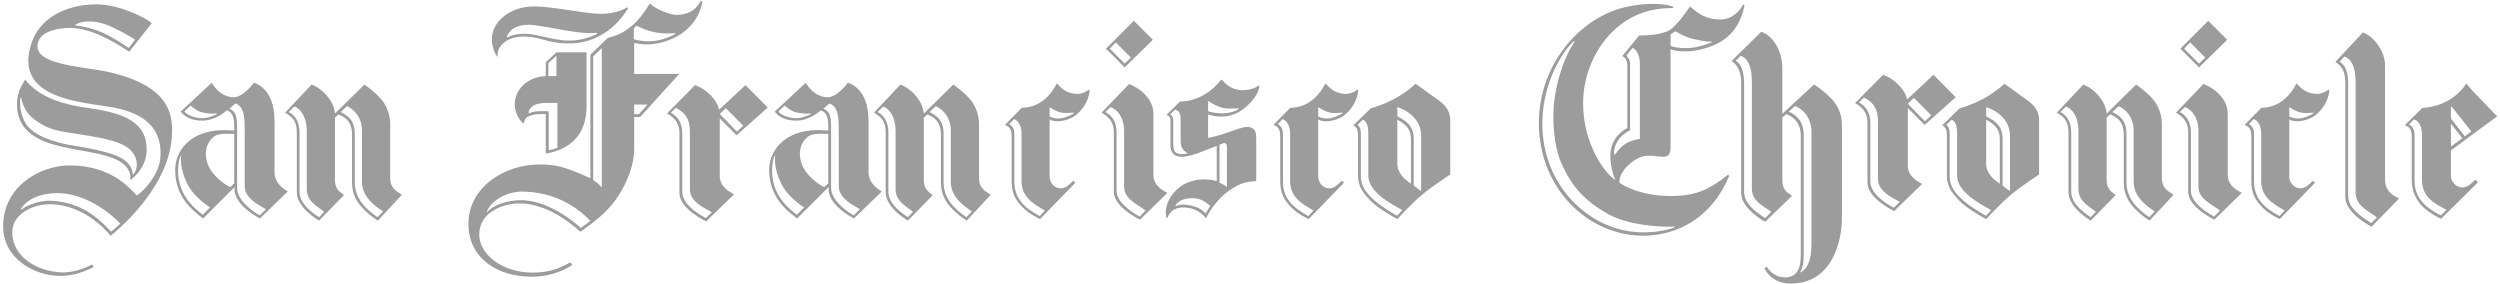
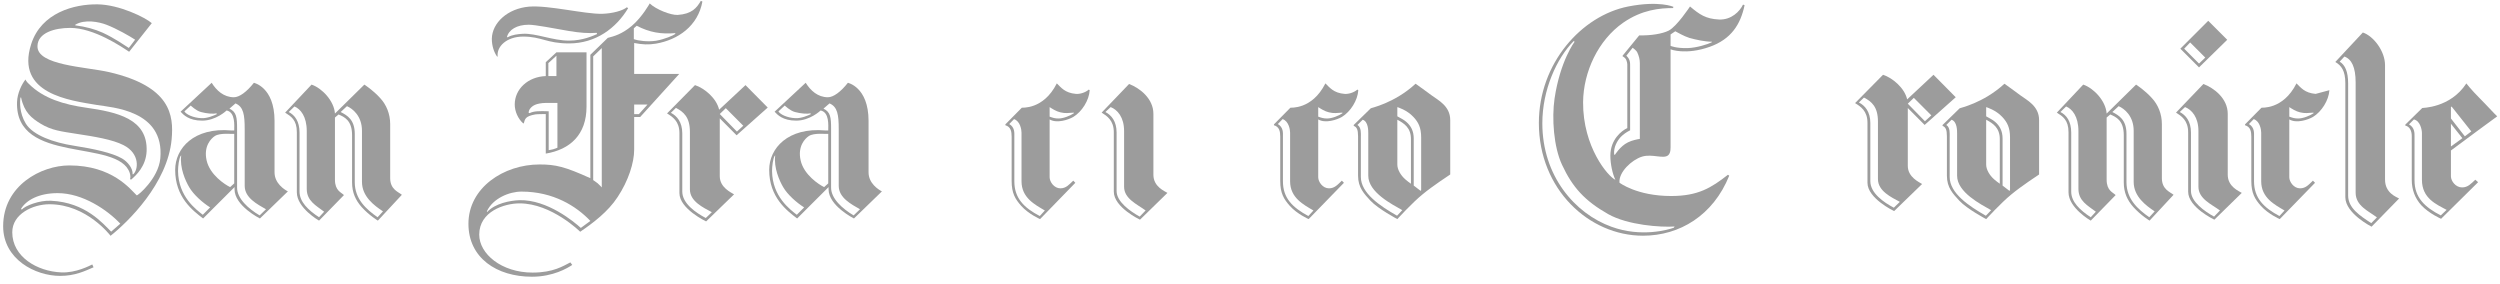
<svg xmlns="http://www.w3.org/2000/svg" width="484" height="55" viewBox="0 0 484 55">
  <g fill="#9C9C9C">
    <path d="M0.898,21.316 C2.063,20.719 2.991,19.528 2.991,17.323 L2.991,5.888 C2.991,3.92 4.678,2.314 6.766,0.943 L7.755,2.013 C6.186,3.204 4.387,4.102 4.387,6.423 L4.387,17.616 C4.387,20.482 3.167,21.91 2.005,22.389 L0.898,21.316 Z M10.952,21.316 C12.23,20.657 13.683,19.826 13.683,17.086 L13.683,7.733 C13.683,4.457 15.891,2.492 18.1,0.943 L19.144,2.079 C17.46,3.204 15.078,4.931 15.078,7.792 L15.078,17.685 C15.078,20.541 13.274,21.969 12.174,22.446 L10.952,21.316 Z M5.315,26.621 C7.291,25.96 9.672,23.516 9.846,21.017 L15.54,26.621 C15.54,26.621 17.227,25.548 18.62,23.994 C19.784,22.742 20.539,20.961 20.539,18.992 L20.539,8.507 C20.539,6.305 22.166,5.826 22.803,5.289 L18.155,0.287 C18.155,0.287 16.471,1.3 15.02,2.908 C13.858,4.221 13.161,5.708 13.161,7.674 L13.161,16.844 C13.161,19.708 11.65,20.364 10.543,20.84 L9.846,20.245 L9.846,8.211 C9.846,6.068 11.068,5.767 11.59,5.232 L6.766,0.287 C6.766,0.287 2.469,2.733 2.469,5.767 L2.469,17.387 C2.469,19.826 1.307,20.482 0.203,21.195 L5.315,26.621 Z" transform="matrix(1 0 0 -1 55 43)" />
    <path d="M5.894,21.316 C4.97,21.55 3.927,22.566 3.927,22.566 L2.695,21.432 C3.064,20.837 4.418,20.181 6.016,20.124 C7.123,20.063 8.474,20.657 8.968,20.897 L8.904,21.074 C8.291,20.897 6.998,21.013 5.894,21.316 Z M11.424,21.969 C12.775,21.316 12.9,20.304 12.9,18.097 L12.9,6.66 C12.9,4.576 15.05,2.608 17.265,1.3 L18.494,2.489 C16.834,3.444 14.374,4.694 14.374,7.015 L14.374,17.974 C14.374,20.837 14.129,22.325 12.592,22.981 L11.424,21.969 Z M1.959,12.797 C1.651,12.259 1.468,10.828 1.468,9.879 C1.529,4.931 4.97,2.435 6.26,1.419 L7.678,2.847 C6.26,3.74 4.479,5.286 3.619,6.778 C2.881,8.029 1.774,10.532 2.082,12.915 L1.959,12.797 Z M12.345,7.491 L12.345,17.086 C11.791,17.022 9.64,17.325 8.599,16.669 C7.859,16.188 6.385,14.701 6.998,11.958 C7.612,9.161 10.564,7.254 11.549,6.778 L12.345,7.491 Z M6.321,0.703 C4.296,2.248 0.913,4.813 0.913,10.116 C0.913,14.284 4.54,18.398 11.791,17.742 L12.345,17.742 C12.345,18.692 12.592,21.257 10.872,21.612 C10.808,21.55 8.782,19.644 6.136,19.644 C3.558,19.644 2.512,20.776 1.959,21.373 L7.983,26.976 C8.904,25.484 10.317,24.172 12.284,24.172 C13.328,24.172 14.743,25.181 16.157,26.976 C16.033,26.976 20.151,26.256 20.151,19.587 L20.151,9.642 C20.151,7.491 22.057,6.3 22.731,5.947 L17.323,0.703 C17.323,0.703 12.406,3.145 12.406,6.359 L12.406,6.778 L6.321,0.703 Z" transform="matrix(1 0 0 -1 33 43)" />
    <path d="M13.667,17.526 L14.896,18.656 L11.513,22.057 L10.347,20.927 L13.667,17.526 Z M0.88,21.159 C2.048,20.565 3.09,19.378 3.09,17.173 L3.09,5.912 C3.09,3.591 5.737,1.802 7.641,0.793 L8.81,1.921 C7.15,2.818 4.566,4.007 4.566,6.331 L4.566,17.472 C4.566,20.331 3.339,21.339 1.862,22.116 L0.88,21.159 Z M10.347,20.087 L10.347,8.891 C10.347,6.686 12.559,5.734 13.114,5.374 L7.702,0.133 C7.702,0.133 2.537,2.574 2.537,5.613 L2.537,17.23 C2.537,19.554 1.185,20.387 0.142,21.043 L5.551,26.522 C7.397,25.927 9.731,23.959 10.222,21.759 L15.329,26.522 L19.631,22.176 L13.603,16.811 L10.347,20.087 Z" transform="matrix(1 0 0 -1 129 43)" />
    <path d="M9.208,22.263 L9.208,20.418 C9.846,20.184 10.249,20.061 10.946,20.061 C11.872,20.061 13.202,20.598 13.898,21.074 L13.898,21.195 C12.855,21.136 12.279,21.01 11.292,21.252 C10.481,21.429 9.671,21.967 9.208,22.263 Z M1.393,18.988 C2.491,18.332 2.376,17.259 2.376,16.607 L2.376,7.908 C2.376,4.63 4.229,2.783 7.298,1.177 L8.281,2.248 C6.372,3.38 3.766,4.692 3.766,7.908 L3.766,17.32 C3.766,17.851 3.534,19.523 2.318,19.942 L1.393,18.988 Z M10.599,26.856 C11.409,26.076 12.162,25.003 14.303,24.823 C15.058,24.764 16.098,25.06 16.794,25.659 L16.966,25.539 C16.851,23.573 15.461,21.37 13.783,20.357 C12.855,19.821 10.599,19.047 9.208,19.883 L9.208,8.683 C9.208,7.792 10.079,6.539 11.292,6.539 C12.392,6.539 12.97,7.254 13.783,8.027 L14.185,7.61 L7.355,0.583 C7.355,0.583 5.157,1.532 3.706,3.143 C2.551,4.455 1.853,5.587 1.853,7.967 L1.853,16.548 C1.853,17.557 1.681,18.455 0.64,18.751 L0.64,18.924 L3.824,22.145 C3.766,22.204 7.991,21.669 10.599,26.856 Z" transform="matrix(1 0 0 -1 194 43)" />
    <path d="M3.316,3.8 C4.147,4.278 5.279,4.405 6.234,4.46 C8.794,4.582 12.013,3.135 15.17,3.135 C17.851,3.135 19.876,4.1 20.589,4.405 L20.529,4.642 C18.921,4.522 17.254,4.642 15.108,5.007 C12.013,5.547 8.616,6.212 7.366,6.212 C5.042,6.212 3.493,5.247 3.136,3.8 L3.316,3.8 Z M26.604,9.411 C24.283,5.547 20.352,2.593 15.17,2.593 C10.821,2.593 9.867,3.918 6.293,3.918 C3.077,3.918 1.111,1.986 1.35,0.054 L1.229,0.054 C0.635,0.898 0.218,2.106 0.218,3.498 C0.277,6.574 3.254,9.351 7.425,9.716 C11.238,10.016 18.147,8.264 21.543,8.326 C23.627,8.386 25.534,8.926 26.368,9.594 L26.604,9.411 Z" transform="matrix(1 0 0 -1 95 11)" />
    <path d="M32.775,31.909 L33.694,31.909 L35.356,33.762 L32.775,33.762 L32.775,31.909 Z M4.254,13.083 L4.315,12.958 C5.852,14.627 8.743,15.181 10.583,15.245 C15.991,15.368 21.155,11.043 22.448,9.875 L24.293,11.23 C21.585,14.069 17.162,16.907 10.952,16.907 C8.616,16.907 5.422,15.613 4.254,13.083 Z M33.264,49.012 L32.709,48.521 L32.709,46.418 C33.572,46.111 35.356,45.866 37.015,46.111 C38.733,46.418 40.395,47.162 40.703,47.41 L40.761,47.591 C37.995,47.348 35.783,47.716 33.264,49.012 Z M26.502,44.69 L24.843,43.087 L24.843,19.133 C24.843,19.133 25.397,18.763 25.705,18.515 C26.011,18.267 26.502,17.714 26.502,17.714 L26.502,44.69 Z M45.986,53.703 C45.126,48.951 41.255,46.293 37.015,45.554 C35.539,45.308 34.371,45.37 32.775,45.677 L32.775,39.69 L41.502,39.69 L33.941,31.354 L32.775,31.354 L32.775,25.002 C32.775,22.528 31.666,19.008 29.576,15.859 C27.731,13.019 24.781,10.798 22.326,9.133 C22.326,9.133 16.79,14.627 10.583,14.627 C7.695,14.627 2.778,13.083 2.778,8.576 C2.778,4.87 7.079,1.227 13.103,1.227 C17.162,1.227 19.066,2.523 20.419,3.203 L20.788,2.71 C19.865,2.094 17.098,0.427 12.981,0.427 C6.16,0.427 0.689,4.07 0.689,10.677 C0.689,17.651 7.512,22.16 14.457,22.16 C17.59,22.16 19.376,21.728 24.293,19.501 L24.293,43.394 L27.67,46.668 C28.838,46.975 30.375,47.348 32.342,49.012 C34.371,50.743 35.783,53.335 35.783,53.335 C37.015,52.164 39.84,51.05 41.194,51.109 C43.96,51.298 44.881,52.468 45.68,53.831 L45.986,53.703 Z" transform="matrix(1 0 0 -1 90 54)" />
    <path d="M1,21.316 C2.15,20.719 3.174,19.535 3.174,17.33 L3.174,6.009 C3.174,3.924 5.831,2.077 7.643,1.066 L8.79,2.255 C7.161,3.446 4.624,4.519 4.624,6.84 L4.624,17.626 C4.624,20.304 3.357,21.735 2.027,22.273 L1,21.316 Z M10.298,9.166 C10.298,6.84 12.472,6.009 13.014,5.653 L7.703,0.469 C7.703,0.469 2.634,2.854 2.634,5.89 L2.634,17.387 C2.634,19.708 1.305,20.544 0.278,21.2 L5.589,26.742 C7.643,25.963 10.298,23.938 10.298,20.961 L10.298,9.166 Z" transform="matrix(1 0 0 -1 213 43)" />
-     <path d="M11.875,7.25 C12.231,7.069 12.53,6.764 12.53,6.764 L12.53,14.183 C12.53,14.483 12.59,14.974 12.355,15.152 C12.231,15.213 12.115,15.336 11.994,15.336 L11.098,14.974 L11.098,7.617 C11.098,7.617 11.576,7.434 11.875,7.25 Z M1.541,20.866 C2.14,20.44 2.14,20.015 2.14,19.348 L2.14,15.94 C2.14,14.788 2.14,14.058 2.498,13.632 C3.213,12.782 4.945,13.328 4.945,13.328 C3.809,13.995 3.572,14.606 3.572,15.882 L3.572,19.834 C3.572,20.38 3.572,21.532 2.498,21.781 L1.541,20.866 Z M8.887,23.48 L8.887,21.472 C9.723,21.17 10.977,21.049 11.694,21.049 C12.652,21.049 14.086,21.354 14.801,21.9 L14.801,22.023 C13.547,22.023 12.59,21.842 11.398,22.204 C10.381,22.509 9.305,23.173 8.887,23.48 Z M8.41,1.658 C8.41,1.658 8.65,2.086 8.828,2.385 C9.008,2.692 9.305,3.115 9.305,3.115 C8.709,3.606 7.693,4.642 5.843,4.642 C3.453,4.642 2.677,3.482 2.555,3.18 L2.677,3.115 C3.752,3.606 5.125,3.364 6.32,2.997 C7.334,2.692 8.051,2.086 8.41,1.658 Z M8.529,0.81 C8.469,0.87 8.41,0.81 8.41,0.81 C7.754,1.597 6.678,2.632 4.588,2.815 C3.809,2.876 1.781,2.936 1.002,0.81 L0.824,0.81 C0.107,3.606 2.434,6.764 5.125,7.736 C8.113,8.833 10.559,7.924 10.559,7.924 L10.559,14.732 C8.051,13.877 5.125,12.294 3.095,12.724 C2.256,12.907 1.601,13.454 1.601,14.846 L1.601,19.466 C1.601,19.894 1.601,20.015 1.482,20.264 C1.302,20.563 0.945,20.684 0.945,20.684 L0.945,20.866 L3.453,23.357 C3.453,23.357 7.933,23.055 11.457,27.618 C12.293,26.883 13.067,25.728 15.281,25.547 C16.055,25.484 17.907,25.728 18.625,26.458 L18.805,26.342 C18.686,24.333 16.114,21.842 14.321,21.049 C11.457,19.771 8.887,20.866 8.887,20.866 L8.887,16.308 C12.231,16.856 15.699,18.802 16.953,18.372 C17.729,18.13 18.207,17.825 18.207,16.247 L18.207,9.744 L18.207,7.924 C18.207,7.924 16.772,7.859 15.936,7.617 C15.281,7.434 14.561,7.129 13.488,6.462 C10.26,4.454 8.529,0.87 8.529,0.81 Z" transform="matrix(1 0 0 -1 225 43)" />
-     <path d="M0.857,4.571 L3.733,1.694 L4.939,2.85 L2.007,5.781 L0.857,4.571 Z M5.513,9.975 L9.193,6.297 L3.733,0.951 L0.11,4.571 L5.513,9.975 Z" transform="matrix(1 0 0 -1 214 14)" />
-     <path d="M0.898,21.316 C2.06,20.719 2.991,19.528 2.991,17.323 L2.991,5.888 C2.991,3.92 4.676,2.314 6.769,0.943 L7.755,2.013 C6.189,3.204 4.384,4.102 4.384,6.423 L4.384,17.616 C4.384,20.482 3.165,21.91 2.003,22.389 L0.898,21.316 Z M10.952,21.316 C12.23,20.657 13.681,19.826 13.681,17.086 L13.681,7.733 C13.681,4.457 15.889,2.492 18.098,0.943 L19.144,2.079 C17.46,3.204 15.076,4.931 15.076,7.792 L15.076,17.685 C15.076,20.541 13.276,21.969 12.172,22.446 L10.952,21.316 Z M5.313,26.621 C7.291,25.96 9.672,23.516 9.848,21.017 L15.543,26.621 C15.543,26.621 17.227,25.548 18.62,23.994 C19.782,22.742 20.537,20.961 20.537,18.992 L20.537,8.507 C20.537,6.305 22.168,5.826 22.806,5.289 L18.155,0.287 C18.155,0.287 16.471,1.3 15.018,2.908 C13.856,4.221 13.161,5.708 13.161,7.674 L13.161,16.844 C13.161,19.708 11.648,20.364 10.543,20.84 L9.848,20.245 L9.848,8.211 C9.848,6.068 11.065,5.767 11.59,5.232 L6.769,0.287 C6.769,0.287 2.469,2.733 2.469,5.767 L2.469,17.387 C2.469,19.826 1.307,20.482 0.201,21.195 L5.313,26.621 Z" transform="matrix(1 0 0 -1 169 43)" />
    <path d="M5.894,21.316 C4.972,21.55 3.929,22.566 3.929,22.566 L2.7,21.432 C3.069,20.837 4.418,20.181 6.016,20.124 C7.123,20.063 8.474,20.657 8.966,20.897 L8.904,21.074 C8.289,20.897 7.001,21.013 5.894,21.316 Z M11.426,21.969 C12.778,21.316 12.9,20.304 12.9,18.097 L12.9,6.66 C12.9,4.576 15.053,2.608 17.265,1.3 L18.494,2.489 C16.834,3.444 14.378,4.694 14.378,7.015 L14.378,17.974 C14.378,20.837 14.129,22.325 12.595,22.981 L11.426,21.969 Z M1.962,12.797 C1.656,12.259 1.468,10.828 1.468,9.879 C1.529,4.931 4.972,2.435 6.263,1.419 L7.678,2.847 C6.263,3.74 4.481,5.286 3.619,6.778 C2.883,8.029 1.776,10.532 2.082,12.915 L1.962,12.797 Z M12.348,7.491 L12.348,17.086 C11.793,17.022 9.642,17.325 8.599,16.669 C7.861,16.188 6.385,14.701 7.001,11.958 C7.614,9.161 10.564,7.254 11.546,6.778 L12.348,7.491 Z M6.324,0.703 C4.298,2.248 0.916,4.813 0.916,10.116 C0.916,14.284 4.542,18.398 11.793,17.742 L12.348,17.742 C12.348,18.692 12.595,21.257 10.872,21.612 C10.813,21.55 8.782,19.644 6.141,19.644 C3.558,19.644 2.514,20.776 1.962,21.373 L7.983,26.976 C8.904,25.484 10.319,24.172 12.284,24.172 C13.333,24.172 14.745,25.181 16.157,26.976 C16.035,26.976 20.153,26.256 20.153,19.587 L20.153,9.642 C20.153,7.491 22.059,6.3 22.736,5.947 L17.326,0.703 C17.326,0.703 12.409,3.145 12.409,6.359 L12.409,6.778 L6.324,0.703 Z" transform="matrix(1 0 0 -1 148 43)" />
-     <path d="M1.027,43.235 C2.094,42.628 2.657,41.122 2.657,38.885 L2.657,17.919 C2.657,15.81 4.477,14.176 6.734,12.786 L7.926,13.996 C6.233,15.204 4.163,16.108 4.163,18.464 L4.163,39.186 C4.163,42.085 3.41,43.656 2.031,44.206 L1.027,43.235 Z M11.312,33.387 C12.69,32.782 14.199,31.576 14.199,28.912 L14.199,6.99 C14.199,4.326 14.199,3.545 13.506,2.275 L13.633,2.275 C14.57,2.817 15.702,3.966 15.702,7.773 L15.702,29.402 C15.702,32.302 13.947,33.99 12.506,34.473 L11.312,33.387 Z M5.981,48.851 C8.048,48.188 10.06,45.407 10.06,41.787 L10.06,32.965 L16.204,38.648 C16.204,38.648 18.021,37.495 19.527,35.924 C20.781,34.658 21.599,32.844 21.599,30.848 L21.599,12.488 C21.599,11.818 21.407,0.098 11.626,0.098 C7.799,0.098 6.607,3.06 6.607,3.06 L7.048,3.36 C7.048,3.36 8.11,1.307 10.621,1.307 C13.882,1.307 13.633,4.874 13.633,6.81 L13.633,28.677 C13.633,31.514 11.878,32.539 10.811,32.907 L10.06,32.239 L10.06,20.097 C10.06,17.919 11.376,17.618 11.94,17.078 L6.734,12.063 C6.734,12.063 2.094,14.541 2.094,17.618 L2.094,38.948 C2.094,41.304 1.278,42.51 0.214,43.175 L5.981,48.851 Z" transform="matrix(1 0 0 -1 335 55)" />
    <path d="M17.862,35.219 C17.862,35.219 18.229,34.852 18.35,34.6 C18.591,34.114 18.591,33.804 18.591,33.254 L18.591,20.774 C17.862,20.407 17.256,19.977 16.771,19.481 C16.102,18.743 15.373,17.521 15.497,16.162 L15.615,15.977 C15.615,15.977 16.648,17.7 18.166,18.438 C19.018,18.868 20.112,19.053 20.474,19.114 L20.474,33.745 C20.474,34.542 20.29,35.158 19.986,35.835 C19.805,36.262 19.079,36.753 19.079,36.753 L17.862,35.219 Z M26.424,37.122 C26.424,37.122 27.454,36.631 29.762,36.69 C31.522,36.753 33.588,37.428 34.375,37.799 L34.435,37.924 C33.105,37.924 31.401,38.291 30.066,38.66 C28.912,39.031 27.821,39.705 27.334,39.947 L26.424,39.334 L26.424,37.122 Z M7.845,37.924 L7.664,38.046 C4.386,34.725 1.596,28.64 1.596,22.128 C1.596,11.984 7.845,4.669 15.009,2.089 C20.778,-0.001 25.997,1.534 27.032,1.906 L27.213,2.15 C24.541,1.967 18.166,2.394 14.343,4.547 C9.788,7.128 7.42,9.772 5.419,14.075 C3.778,17.577 3.413,23.112 3.961,26.92 C5.052,34.231 7.845,37.924 7.845,37.924 Z M26.969,44.683 L26.909,44.437 C24.358,44.437 20.899,44.131 17.256,41.609 C12.4,38.229 9.547,32.083 9.486,26.243 C9.426,17.521 14.343,11.8 15.74,11.189 C15.192,12.291 14.765,14.261 14.765,15.857 C14.765,18.99 16.952,20.713 18.046,21.201 L18.046,32.755 C18.046,33.374 18.106,33.745 17.862,34.356 C17.681,34.852 17.136,35.097 17.136,35.097 L17.136,35.219 L20.353,39.153 C22.6,39.092 24.845,39.459 26.059,40.074 C27.638,40.874 30.187,44.747 30.187,44.747 C32.009,43.207 33.221,42.347 35.775,42.225 C38.198,42.1 39.84,43.821 40.448,45.113 L40.752,44.989 C39.96,41.24 38.143,38.415 34.013,36.939 C29.337,35.277 26.424,36.448 26.424,36.448 L26.424,18.13 C26.424,17.269 26.484,16.473 25.997,15.977 C25.089,15.121 22.904,16.285 20.899,15.676 C18.895,15.055 16.349,12.665 16.53,10.635 C16.53,10.635 19.868,8.052 26.544,8.052 C31.766,8.052 34.314,9.65 37.534,12.169 L37.778,11.984 C34.681,4.3 28.183,0.366 21.08,0.366 C10.638,0.366 0.924,9.344 0.924,22.189 C0.924,33.745 9.18,42.961 18.229,44.747 C24.237,45.915 26.969,44.683 26.969,44.683 Z" transform="matrix(1 0 0 -1 297 46)" />
    <path d="M8.524,22.263 L8.524,20.48 C9.124,20.12 9.724,19.883 10.262,19.404 C11.16,18.632 11.698,17.621 11.698,16.188 L11.698,7.074 L13.017,6.061 L13.136,6.179 L13.136,16.427 C13.136,18.275 12.598,19.348 11.64,20.357 C10.383,21.728 8.524,22.263 8.524,22.263 Z M0.8,18.808 C1.579,18.332 1.462,17.143 1.462,16.487 L1.462,8.742 C1.462,5.587 5.231,3.086 8.467,1.239 L9.483,2.314 C7.507,3.439 2.898,5.767 2.898,8.979 L2.898,17.202 C2.898,17.739 2.898,19.466 1.819,19.821 L0.8,18.808 Z M11.16,7.43 L11.16,16.067 C11.16,18.275 9.843,19.111 8.524,19.821 L8.524,11.122 C8.524,10.229 9.124,9.099 10.083,8.263 C10.502,7.908 10.74,7.726 11.16,7.43 Z M18.764,9.22 C18.764,9.22 15.293,6.954 13.376,5.346 C11.4,3.74 8.524,0.583 8.524,0.583 C8.524,0.583 4.814,2.548 3.314,4.154 C2.119,5.466 0.921,6.658 0.921,8.979 L0.921,16.607 C0.921,17.917 0.681,18.396 0.081,18.632 L0.081,18.808 L3.374,22.026 C3.314,22.083 7.926,22.976 12.057,26.789 C12.957,26.136 13.914,25.479 15.174,24.53 C16.369,23.637 18.764,22.5 18.764,19.762 L18.764,9.22 Z" transform="matrix(1 0 0 -1 262 43)" />
    <path d="M9.208,22.263 L9.208,20.418 C9.844,20.184 10.249,20.061 10.942,20.061 C11.872,20.061 13.202,20.598 13.895,21.074 L13.895,21.195 C12.855,21.136 12.272,21.01 11.289,21.252 C10.479,21.429 9.669,21.967 9.208,22.263 Z M1.39,18.988 C2.491,18.332 2.376,17.259 2.376,16.607 L2.376,7.908 C2.376,4.63 4.229,2.842 7.295,1.177 L8.283,2.248 C6.372,3.38 3.764,4.692 3.764,7.908 L3.764,17.32 C3.764,17.851 3.534,19.523 2.316,19.942 L1.39,18.988 Z M10.596,26.856 C11.409,26.076 12.16,25.003 14.303,24.823 C15.053,24.764 16.096,25.06 16.791,25.659 L16.966,25.539 C16.849,23.573 15.461,21.37 13.783,20.357 C12.855,19.821 10.596,19.047 9.208,19.883 L9.208,8.683 C9.208,7.792 10.076,6.539 11.289,6.539 C12.392,6.539 12.97,7.254 13.783,8.027 L14.185,7.61 L7.355,0.583 C7.355,0.583 5.152,1.532 3.706,3.143 C2.548,4.455 1.853,5.587 1.853,7.967 L1.853,16.548 C1.853,17.557 1.681,18.455 0.638,18.751 L0.638,18.924 L3.819,22.145 C3.764,22.204 7.993,21.669 10.596,26.856 Z" transform="matrix(1 0 0 -1 246 43)" />
    <path d="M13.667,17.526 L14.904,18.661 L11.518,22.057 L10.35,20.925 L13.667,17.526 Z M0.882,21.162 C2.051,20.57 3.097,19.376 3.097,17.173 L3.097,5.916 C3.097,3.588 5.737,1.802 7.646,0.789 L8.81,1.921 C7.152,2.814 4.571,4.007 4.571,6.328 L4.571,17.469 C4.571,20.326 3.344,21.342 1.865,22.114 L0.882,21.162 Z M10.35,20.089 L10.35,8.889 C10.35,6.688 12.564,5.736 13.117,5.376 L7.702,0.133 C7.702,0.133 2.542,2.577 2.542,5.613 L2.542,17.228 C2.542,19.554 1.19,20.387 0.142,21.041 L5.554,26.524 C7.397,25.927 9.734,23.964 10.225,21.759 L15.326,26.524 L19.629,22.173 L13.608,16.813 L10.35,20.089 Z" transform="matrix(1 0 0 -1 359 41)" />
    <path d="M8.524,22.263 L8.524,20.477 C9.121,20.117 9.721,19.881 10.262,19.402 C11.16,18.63 11.698,17.619 11.698,16.186 L11.698,7.07 L13.019,6.056 L13.14,6.182 L13.14,16.425 C13.14,18.275 12.6,19.345 11.64,20.359 C10.381,21.726 8.524,22.263 8.524,22.263 Z M0.8,18.803 C1.581,18.334 1.457,17.136 1.457,16.484 L1.457,8.739 C1.457,5.58 5.231,3.081 8.462,1.234 L9.483,2.307 C7.51,3.437 2.895,5.76 2.895,8.979 L2.895,17.197 C2.895,17.73 2.895,19.459 1.824,19.821 L0.8,18.803 Z M11.16,7.432 L11.16,16.065 C11.16,18.275 9.84,19.106 8.524,19.821 L8.524,11.124 C8.524,10.229 9.121,9.099 10.083,8.263 C10.5,7.906 10.743,7.728 11.16,7.432 Z M18.767,9.218 C18.767,9.218 15.298,6.954 13.379,5.343 C11.4,3.737 8.524,0.578 8.524,0.578 C8.524,0.578 4.812,2.544 3.317,4.154 C2.119,5.466 0.921,6.653 0.921,8.979 L0.921,16.603 C0.921,17.915 0.676,18.388 0.081,18.63 L0.081,18.803 L3.376,22.022 C3.317,22.083 7.924,22.981 12.062,26.789 C12.957,26.131 13.919,25.482 15.171,24.527 C16.369,23.63 18.767,22.502 18.767,19.762 L18.767,9.218 Z" transform="matrix(1 0 0 -1 376 43)" />
    <path d="M0.963,32.062 C1.993,31.441 2.6,30.141 2.6,27.845 L2.6,6.129 C2.6,3.712 4.899,2.225 7.078,0.799 L8.171,1.914 C6.534,3.152 4.052,4.148 4.052,6.689 L4.052,28.03 C4.052,31.009 3.262,32.556 1.873,33.052 L0.963,32.062 Z M9.743,9.232 C9.743,6.627 11.919,5.882 12.466,5.571 L7.14,0.116 C7.14,0.116 2.056,2.661 2.056,5.823 L2.056,27.907 C2.056,30.326 1.269,31.318 0.116,32.001 L5.446,37.708 C7.504,37.025 9.743,34.11 9.743,31.379 L9.743,9.232 Z" transform="matrix(1 0 0 -1 452 44)" />
    <path d="M9.5,22.263 L9.5,20.063 L12.191,16.607 L13.445,17.557 L9.623,22.384 L9.5,22.263 Z M1.38,18.926 C2.515,18.275 2.453,17.202 2.453,16.548 L2.453,8.086 C2.453,4.751 4.422,2.901 7.534,1.298 L8.666,2.373 C6.693,3.439 3.885,4.573 3.885,8.207 L3.885,17.263 C3.885,17.799 3.591,19.582 2.335,19.881 L1.38,18.926 Z M11.713,16.247 L9.5,19.047 L9.5,14.639 L11.713,16.247 Z M9.5,13.865 L9.5,8.858 C9.5,7.967 10.4,6.717 11.654,6.717 C12.787,6.717 13.381,7.43 14.219,8.207 L14.763,7.728 L7.593,0.642 C7.593,0.642 5.261,1.653 3.767,3.261 C2.575,4.573 1.917,6.238 1.917,8.15 L1.917,16.667 C1.917,17.68 1.499,18.514 0.663,18.692 L0.663,18.867 L3.942,22.086 C3.885,22.145 9.327,22.026 12.488,26.848 C12.488,26.848 13.445,25.6 15.06,23.99 C16.43,22.623 17.924,20.951 18.461,20.477 C18.461,20.477 11.056,15.058 9.5,13.865 Z" transform="matrix(1 0 0 -1 465 43)" />
-     <path d="M9.208,22.263 L9.208,20.418 C9.844,20.184 10.249,20.061 10.946,20.061 C11.872,20.061 13.205,20.598 13.9,21.074 L13.9,21.195 C12.859,21.136 12.279,21.01 11.292,21.252 C10.486,21.429 9.673,21.967 9.208,22.263 Z M1.393,18.988 C2.495,18.332 2.38,17.259 2.38,16.607 L2.38,7.908 C2.38,4.63 4.286,2.783 7.298,1.177 L8.287,2.248 C6.374,3.38 3.769,4.692 3.769,7.908 L3.769,17.32 C3.769,17.851 3.541,19.523 2.323,19.942 L1.393,18.988 Z M10.599,26.856 C11.409,26.076 12.164,25.003 14.305,24.823 C15.058,24.764 16.098,25.06 16.794,25.659 L16.969,25.539 C16.854,23.573 15.458,21.37 13.783,20.357 C12.859,19.821 10.599,19.047 9.208,19.883 L9.208,8.683 C9.208,7.792 10.076,6.539 11.292,6.539 C12.394,6.539 12.975,7.254 13.783,8.027 L14.19,7.61 L7.357,0.583 C7.357,0.583 5.157,1.532 3.706,3.143 C2.551,4.455 1.855,5.587 1.855,7.967 L1.855,16.548 C1.855,17.557 1.685,18.455 0.64,18.751 L0.64,18.924 L3.824,22.145 C3.769,22.204 7.995,21.669 10.599,26.856 Z" transform="matrix(1 0 0 -1 434 43)" />
+     <path d="M9.208,22.263 L9.208,20.418 C9.844,20.184 10.249,20.061 10.946,20.061 C11.872,20.061 13.205,20.598 13.9,21.074 L13.9,21.195 C12.859,21.136 12.279,21.01 11.292,21.252 C10.486,21.429 9.673,21.967 9.208,22.263 Z M1.393,18.988 C2.495,18.332 2.38,17.259 2.38,16.607 L2.38,7.908 C2.38,4.63 4.286,2.783 7.298,1.177 L8.287,2.248 C6.374,3.38 3.769,4.692 3.769,7.908 L3.769,17.32 C3.769,17.851 3.541,19.523 2.323,19.942 L1.393,18.988 Z M10.599,26.856 C11.409,26.076 12.164,25.003 14.305,24.823 L16.969,25.539 C16.854,23.573 15.458,21.37 13.783,20.357 C12.859,19.821 10.599,19.047 9.208,19.883 L9.208,8.683 C9.208,7.792 10.076,6.539 11.292,6.539 C12.394,6.539 12.975,7.254 13.783,8.027 L14.19,7.61 L7.357,0.583 C7.357,0.583 5.157,1.532 3.706,3.143 C2.551,4.455 1.855,5.587 1.855,7.967 L1.855,16.548 C1.855,17.557 1.685,18.455 0.64,18.751 L0.64,18.924 L3.824,22.145 C3.769,22.204 7.995,21.669 10.599,26.856 Z" transform="matrix(1 0 0 -1 434 43)" />
    <path d="M1,21.316 C2.145,20.719 3.172,19.535 3.172,17.33 L3.172,6.009 C3.172,3.924 5.826,2.077 7.641,1.066 L8.786,2.255 C7.154,3.446 4.617,4.519 4.617,6.84 L4.617,17.626 C4.617,20.304 3.347,21.735 2.022,22.273 L1,21.316 Z M10.29,9.166 C10.29,6.84 12.467,6.009 13.007,5.653 L7.701,0.469 C7.701,0.469 2.627,2.854 2.627,5.89 L2.627,17.387 C2.627,19.708 1.3,20.544 0.275,21.2 L5.582,26.742 C7.641,25.963 10.29,23.938 10.29,20.961 L10.29,9.166 Z" transform="matrix(1 0 0 -1 421 43)" />
    <path d="M0.857,4.571 L3.728,1.694 L4.937,2.85 L2.009,5.781 L0.857,4.571 Z M5.511,9.975 L9.189,6.297 L3.728,0.951 L0.11,4.571 L5.511,9.975 Z" transform="matrix(1 0 0 -1 422 14)" />
    <path d="M0.898,21.316 C2.065,20.719 2.989,19.528 2.989,17.323 L2.989,5.888 C2.989,3.92 4.676,2.314 6.769,0.943 L7.755,2.013 C6.186,3.204 4.384,4.102 4.384,6.423 L4.384,17.616 C4.384,20.482 3.162,21.91 2,22.389 L0.898,21.316 Z M10.95,21.316 C12.23,20.657 13.685,19.826 13.685,17.086 L13.685,7.733 C13.685,4.457 15.889,2.492 18.098,0.943 L19.144,2.079 C17.458,3.204 15.08,4.931 15.08,7.792 L15.08,17.685 C15.08,20.541 13.276,21.969 12.17,22.446 L10.95,21.316 Z M5.313,26.621 C7.293,25.96 9.67,23.516 9.846,21.017 L15.54,26.621 C15.54,26.621 17.227,25.548 18.622,23.994 C19.784,22.742 20.539,20.961 20.539,18.992 L20.539,8.507 C20.539,6.305 22.163,5.826 22.803,5.289 L18.155,0.287 C18.155,0.287 16.471,1.3 15.023,2.908 C13.856,4.221 13.163,5.708 13.163,7.674 L13.163,16.844 C13.163,19.708 11.648,20.364 10.543,20.84 L9.846,20.245 L9.846,8.211 C9.846,6.068 11.068,5.767 11.59,5.232 L6.769,0.287 C6.769,0.287 2.465,2.733 2.465,5.767 L2.465,17.387 C2.465,19.826 1.305,20.482 0.205,21.195 L5.313,26.621 Z" transform="matrix(1 0 0 -1 398 43)" />
    <path d="M3.532,8.095 C4.345,8.517 5.47,8.517 7.225,8.455 L7.225,0.921 C7.225,0.921 7.851,1.045 8.101,1.105 C8.352,1.162 8.916,1.4 8.916,1.4 L8.916,10.069 L6.599,10.069 C5.846,10.069 4.971,9.893 4.595,9.71 C3.906,9.412 3.343,8.814 3.343,8.157 L3.532,8.095 Z M7.163,17.783 L7.163,15.269 L8.726,15.269 L8.726,19.214 L7.163,17.783 Z M8.726,19.874 L14.551,19.874 L14.551,9.355 C14.551,3.912 11.357,1.045 6.662,0.262 L6.662,7.917 C6.662,7.917 5.034,7.917 4.657,7.855 C2.652,7.495 2.652,6.96 2.405,6.124 L2.278,6.124 C1.276,7.021 0.652,8.455 0.652,9.771 C0.652,12.757 3.218,15.15 6.662,15.269 L6.662,17.96 L8.726,19.874 Z" transform="matrix(1 0 0 -1 99 30)" />
    <path d="M0.963,16.111 C0.845,15.314 0.722,13.163 1.991,11.076 C3.382,8.807 7.371,7.394 11.361,6.783 C15.229,6.167 18.677,5.429 20.61,4.329 C21.698,3.713 22.786,2.361 22.663,1.256 L22.786,1.256 C23.754,2.056 24.178,5.246 20.911,6.903 C18.737,8.008 15.289,8.56 11.664,9.113 C9.004,9.543 7.01,9.726 4.832,11.076 C3.142,12.119 1.69,13.224 1.086,16.111 L0.963,16.111 Z M2.595,18.749 C5.438,15.928 9.367,14.759 13.717,14.146 C19.702,13.288 25.627,11.997 25.386,5.737 C25.263,2.855 23.39,1.073 22.365,0.212 L22.179,0.335 C22.302,0.645 22.242,1.134 22.122,1.501 C19.945,8.255 -0.125,3.036 0.299,15.253 C0.359,16.967 1.206,18.688 1.931,19.609 C1.931,19.609 2.054,19.24 2.595,18.749 Z" transform="matrix(1 0 0 -1 3 35)" />
    <path d="M14.571,49.091 C16.585,48.845 18.353,48.352 19.878,47.672 C22.255,46.565 24.147,45.208 24.939,44.717 L26.158,46.317 C25.121,46.995 22.68,48.411 20.609,49.211 C19.144,49.771 16.4,50.323 14.571,49.211 L14.571,49.091 Z M4.082,13.593 L4.206,13.407 C4.816,14.146 7.621,15.257 9.877,15.135 C16.585,14.823 19.939,10.694 21.522,9.153 L23.292,10.694 C20.791,13.345 16.036,16.61 11.157,16.61 C7.439,16.61 5.061,15.194 4.082,13.593 Z M6.035,45.453 C7.985,51.558 14.389,53.222 18.902,53.158 C23.11,53.097 28.108,50.632 29.388,49.52 L25,43.976 C23.535,44.962 18.168,48.598 13.595,48.598 C10.608,48.598 7.312,47.672 7.254,45.085 C7.133,41.325 16.585,41.082 21.158,40.031 C33.048,37.258 33.658,31.71 33.23,27.029 C32.441,18.458 24.754,11.001 21.401,8.35 C21.401,8.35 16.828,14.457 9.571,14.457 C6.402,14.457 2.375,12.604 2.375,9.03 C2.375,4.288 7.193,1.451 11.888,1.264 C14.693,1.144 17.376,2.563 17.865,2.803 L18.11,2.251 C16.4,1.512 14.511,0.587 11.645,0.587 C6.827,0.587 0.61,3.792 0.61,10.201 C0.61,18.09 7.985,21.973 13.413,21.973 C21.765,21.973 25.243,17.351 26.464,16.183 C26.646,16.055 30.67,19.445 31.037,23.33 C31.892,32.697 21.646,33.19 18.717,33.684 C13.658,34.545 2.924,35.78 6.035,45.453 Z" transform="matrix(1 0 0 -1 0 54)" />
  </g>
</svg>